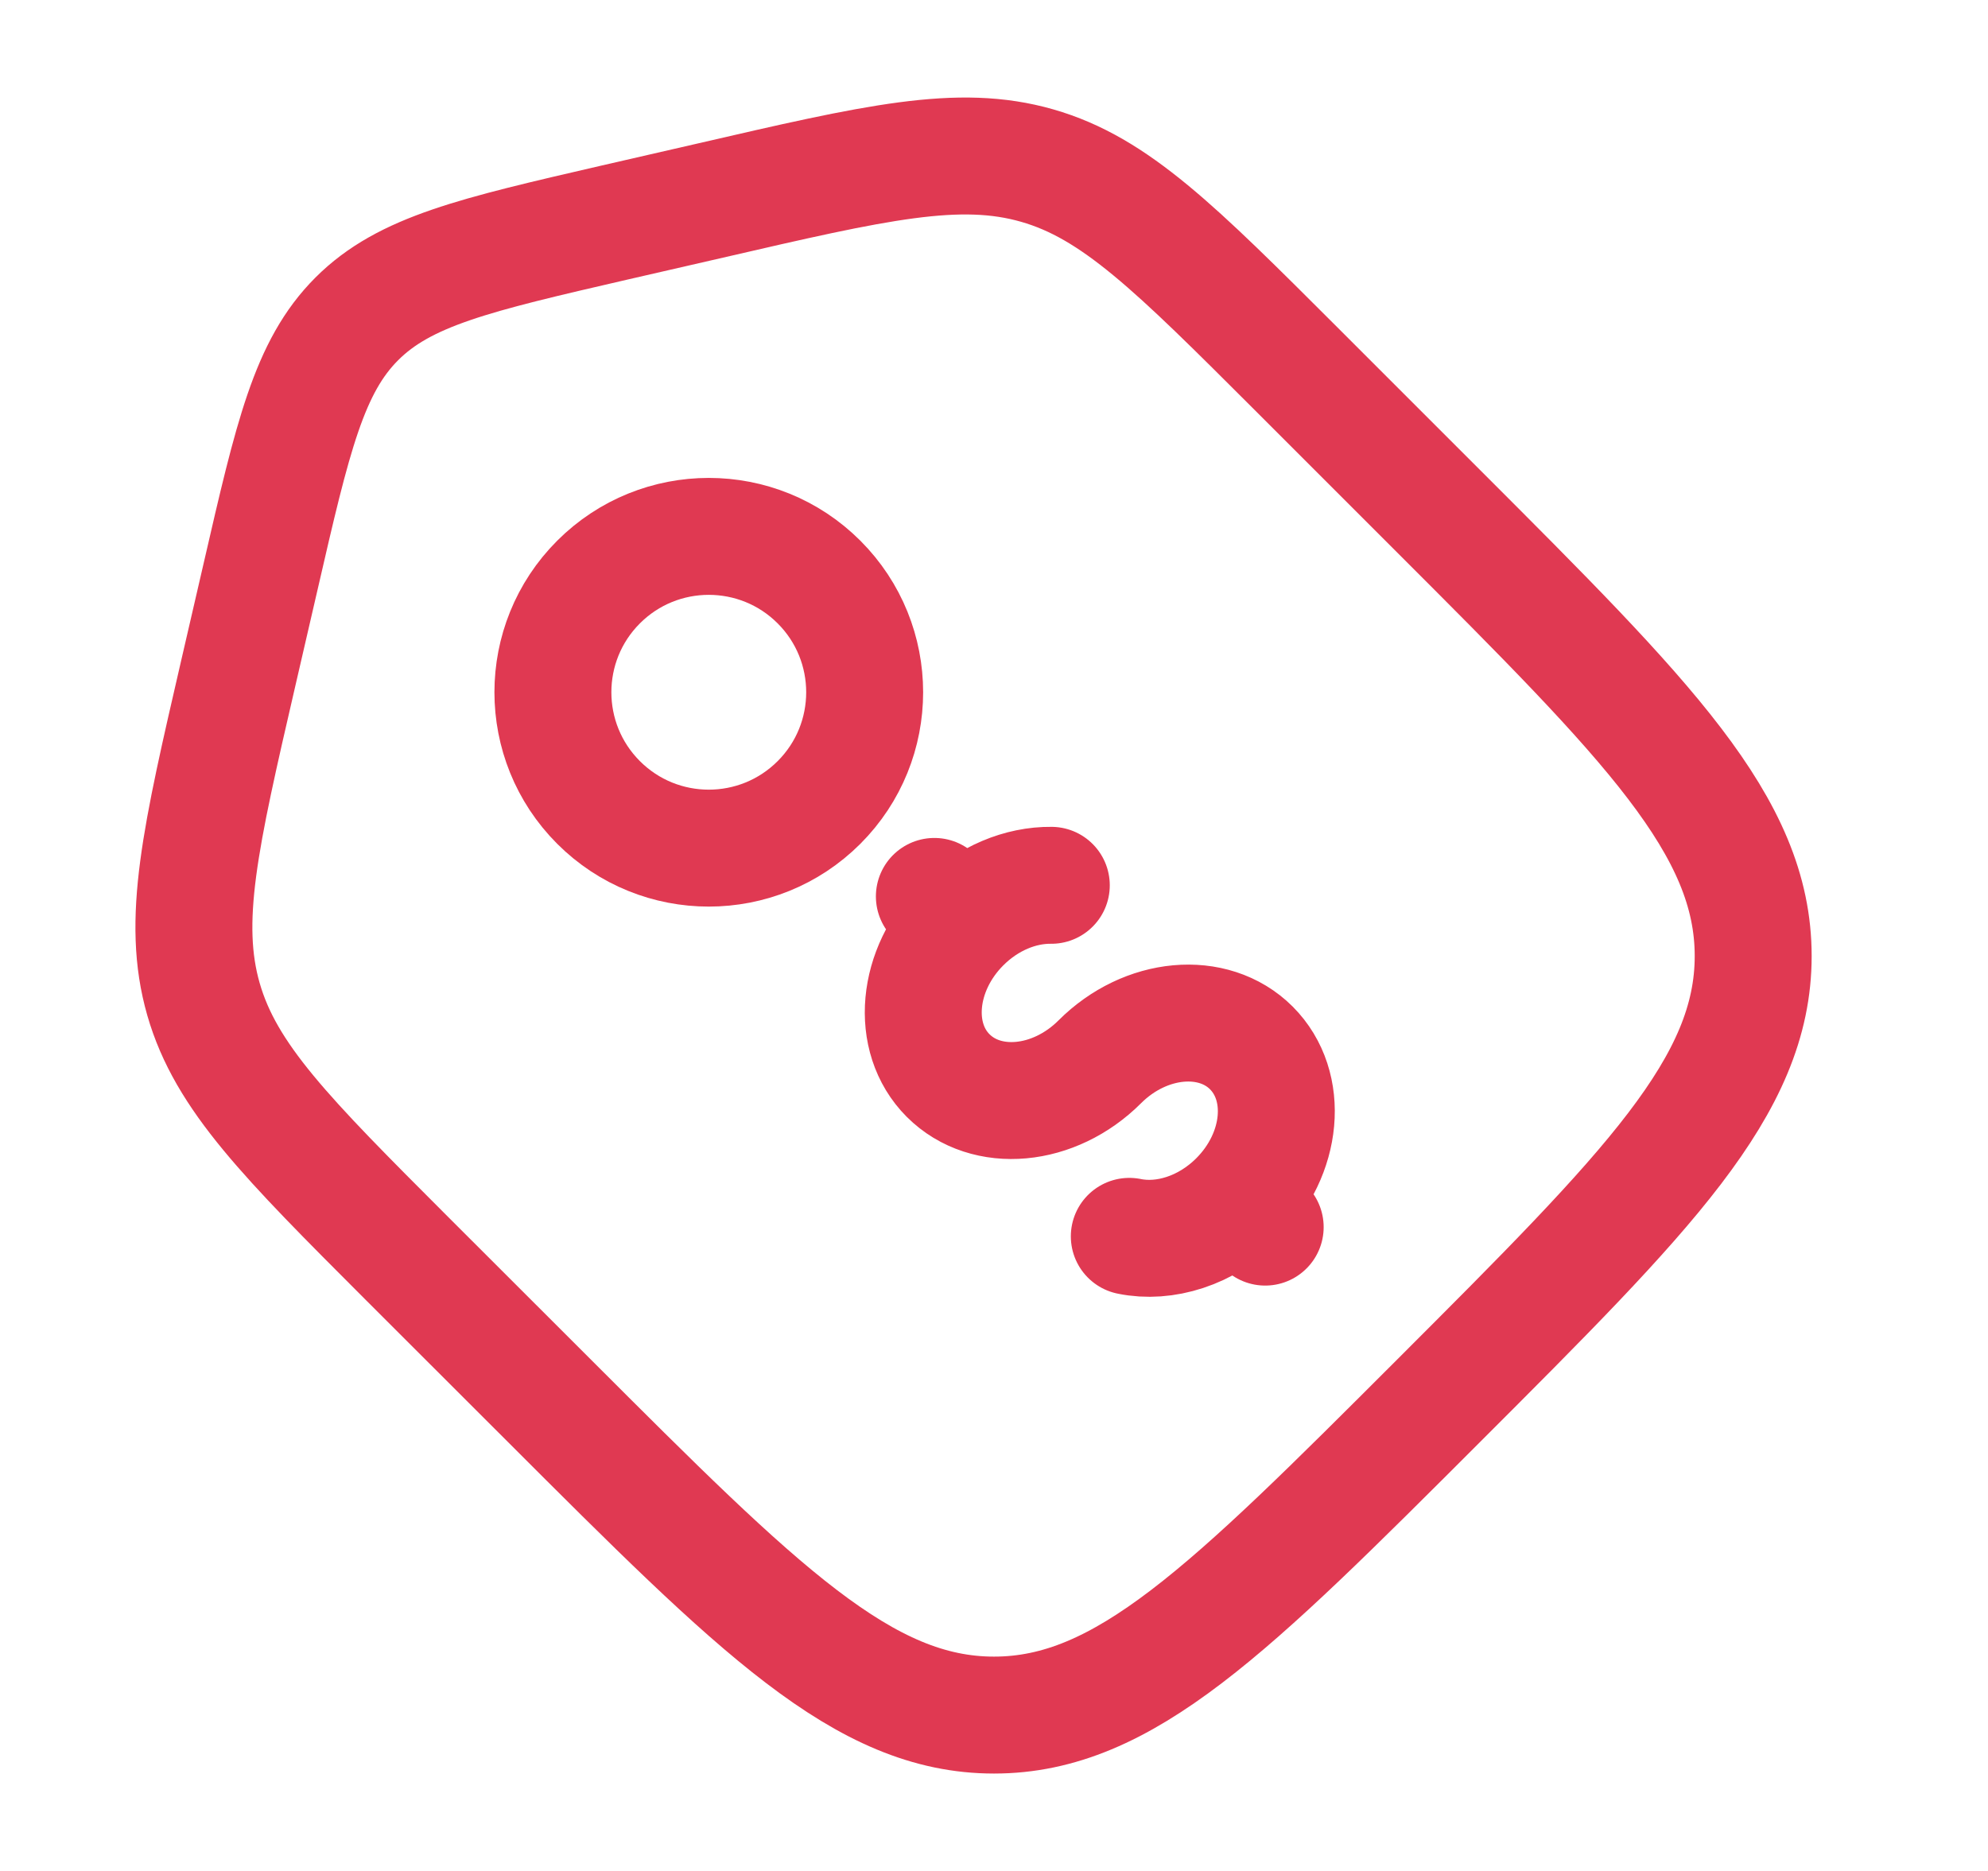
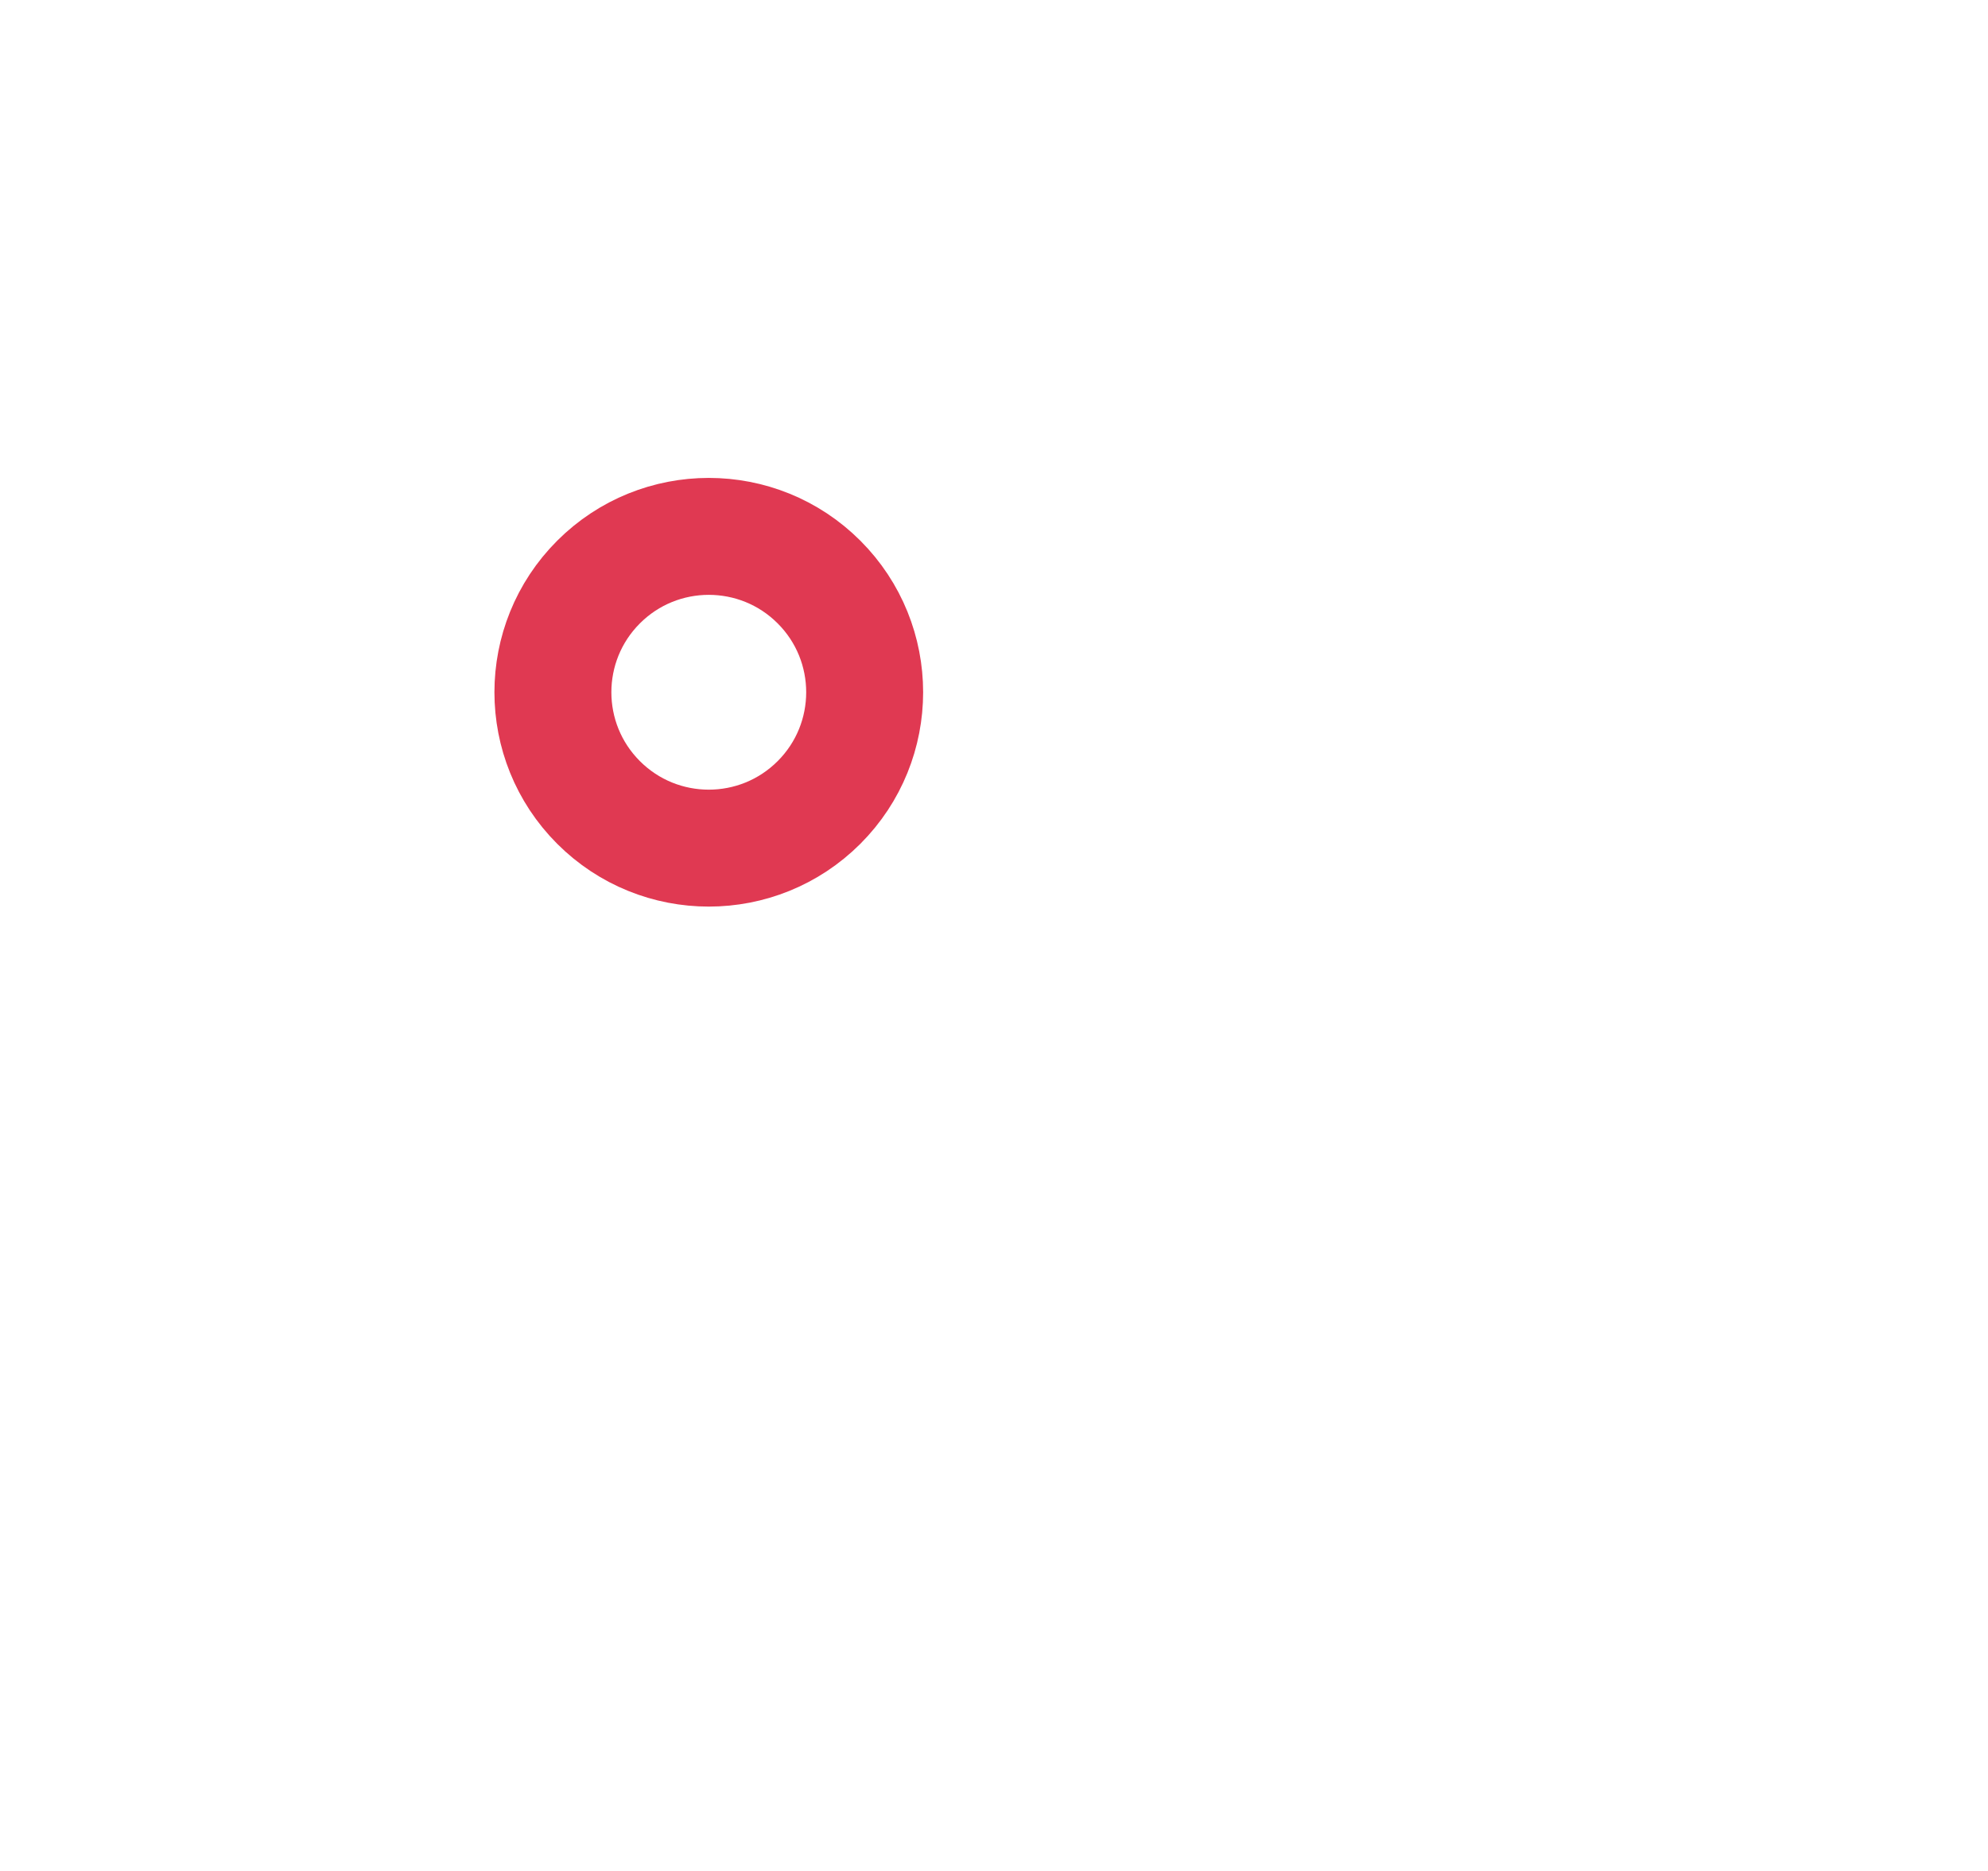
<svg xmlns="http://www.w3.org/2000/svg" width="17" height="16" viewBox="0 0 17 16" fill="none">
-   <path d="M3.477 10.759C2.447 9.728 1.932 9.213 1.74 8.545C1.548 7.876 1.712 7.166 2.04 5.746L2.229 4.928C2.504 3.733 2.642 3.136 3.051 2.727C3.46 2.318 4.057 2.18 5.252 1.904L6.071 1.716C7.491 1.388 8.2 1.224 8.869 1.416C9.537 1.607 10.052 2.123 11.083 3.153L12.303 4.373C14.095 6.165 14.992 7.062 14.992 8.176C14.992 9.289 14.095 10.186 12.303 11.978C10.51 13.771 9.614 14.667 8.5 14.667C7.386 14.667 6.49 13.771 4.697 11.978L3.477 10.759Z" stroke="#E03952" />
-   <path d="M10.583 10.259C10.974 9.868 11.026 9.288 10.701 8.962C10.376 8.637 9.795 8.69 9.405 9.08C9.014 9.471 8.434 9.524 8.108 9.198C7.783 8.873 7.836 8.292 8.226 7.902M10.583 10.259L10.819 10.494M10.583 10.259C10.316 10.526 9.959 10.635 9.657 10.573M7.99 7.666L8.226 7.902M8.226 7.902C8.447 7.681 8.728 7.568 8.99 7.571" stroke="#E03952" stroke-linecap="round" />
  <circle cx="6.061" cy="5.92" r="1.333" transform="rotate(-45 6.061 5.92)" stroke="#E03952" />
</svg>